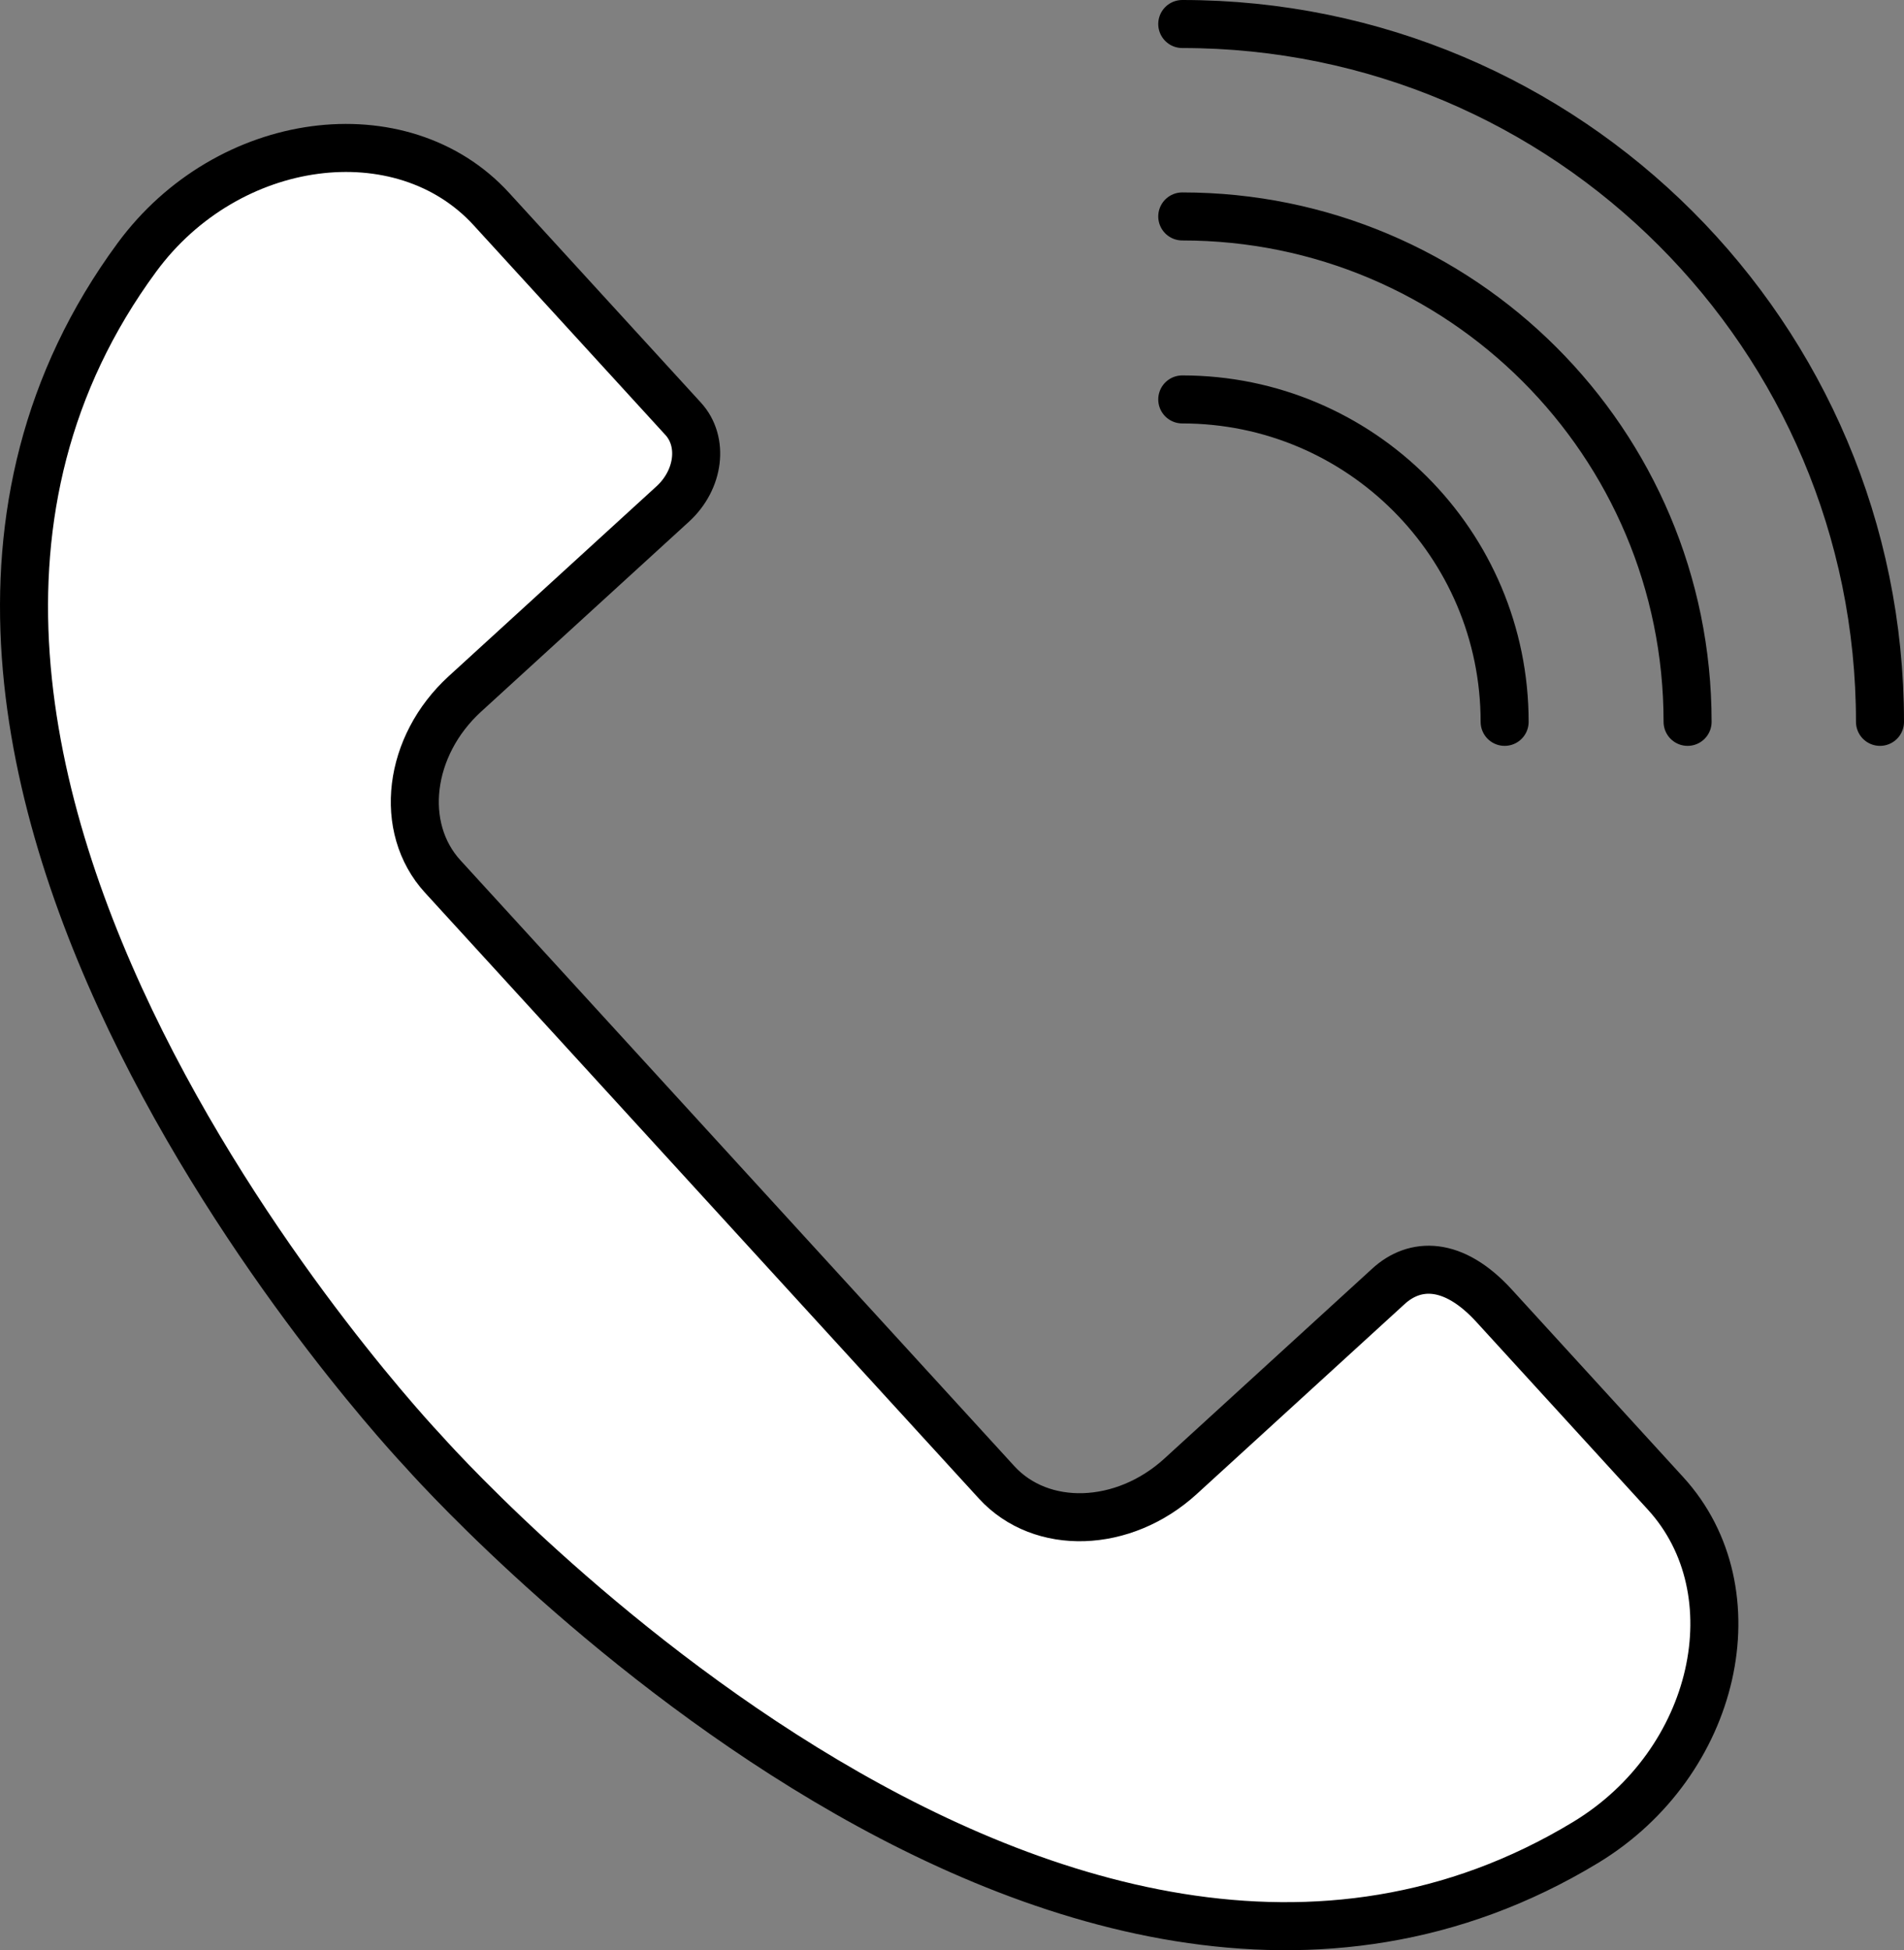
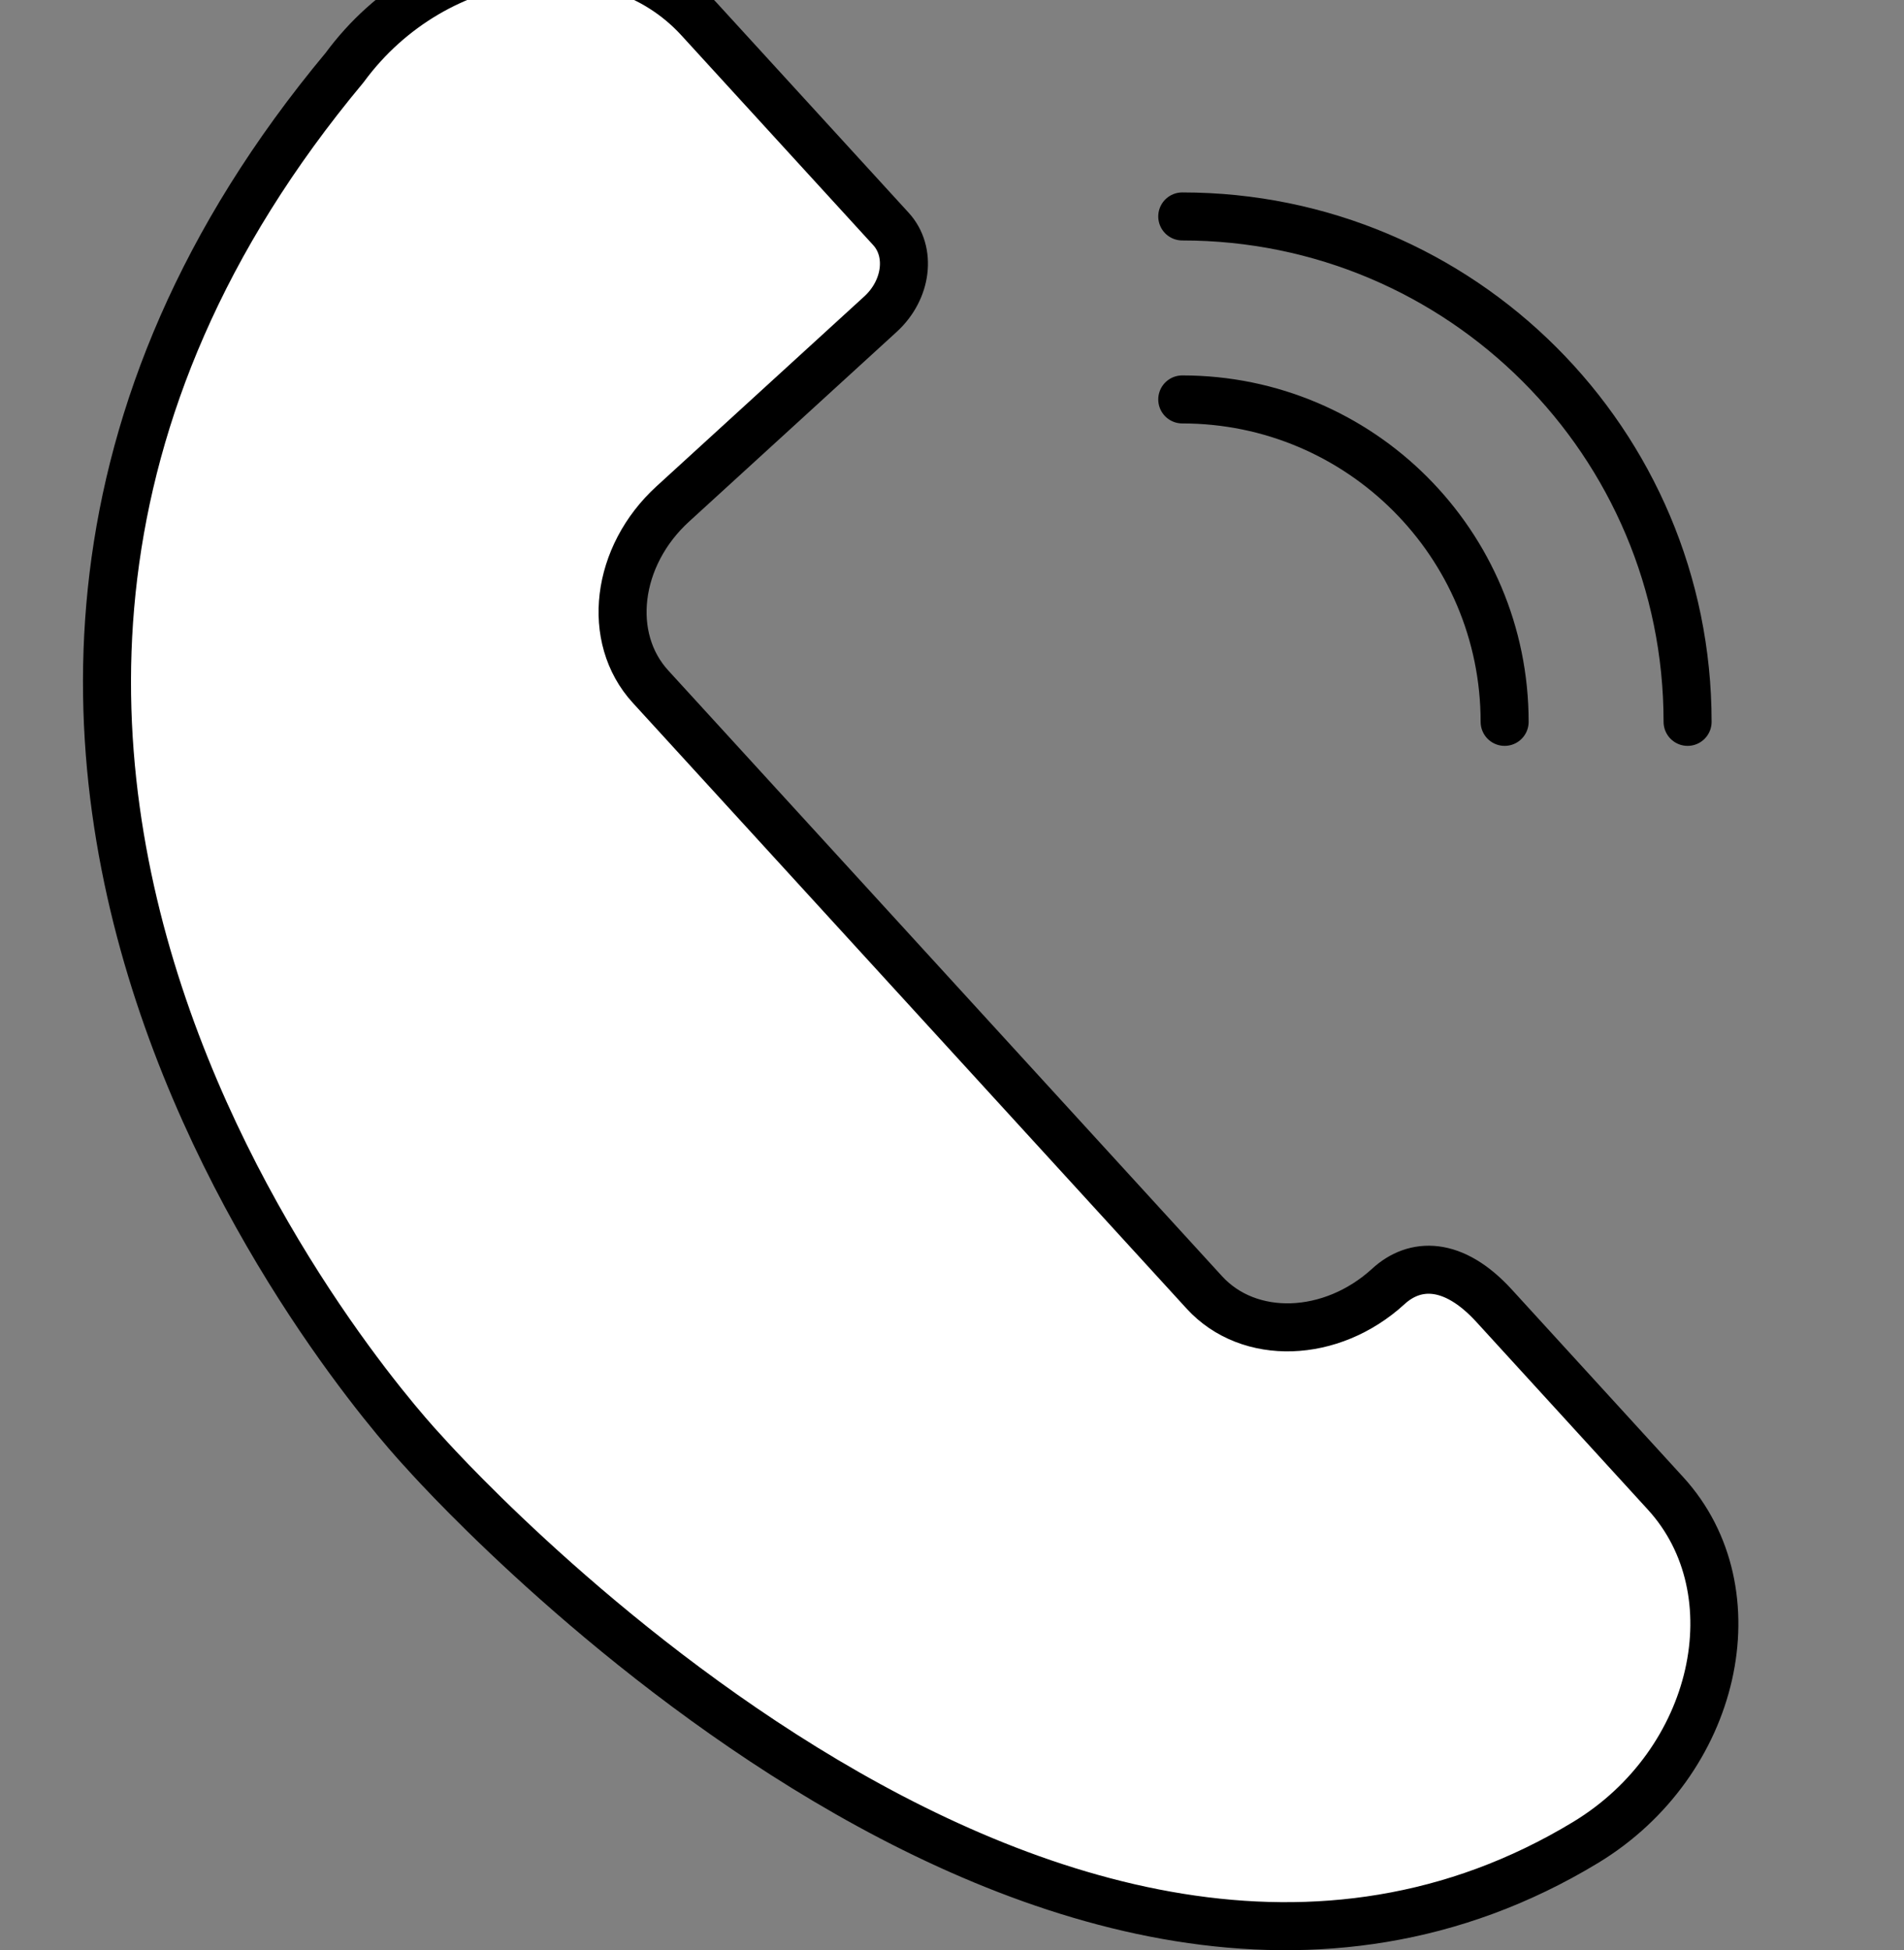
<svg xmlns="http://www.w3.org/2000/svg" id="_イヤー_2" viewBox="0 0 118.95 121.81">
  <rect x="0" y="0" width="118.95" height="121.81" fill="#808080" stroke="none" />
  <defs>
    <style>.cls-1{fill:#fff;}.cls-1,.cls-2{stroke:#000;stroke-linecap:round;stroke-linejoin:round;stroke-width:3px;}.cls-2{fill:none;}</style>
  </defs>
  <g id="_イヤー_3">
    <g>
-       <path class="cls-1" d="M104.06,93.29l-10.72-11.73c-2.56-2.8-4.96-2.72-6.61-1.2l-12.98,11.86c-3.56,3.25-8.7,3.42-11.49,.37l-17.3-18.92-17.3-18.92c-2.79-3.05-2.17-8.16,1.39-11.41l12.98-11.86c1.66-1.52,1.95-3.9,.65-5.32l-11.98-13.1c-5.59-6.12-16.46-4.72-22.15,3.02C-14.52,47.44,26.42,90.62,26.42,90.62c0,0,39.35,44.64,72.65,24.46,8.21-4.98,10.58-15.67,4.99-21.79Z" />
+       <path class="cls-1" d="M104.06,93.29l-10.72-11.73c-2.56-2.8-4.96-2.72-6.61-1.2c-3.56,3.25-8.7,3.42-11.49,.37l-17.3-18.92-17.3-18.92c-2.79-3.05-2.17-8.16,1.39-11.41l12.98-11.86c1.66-1.52,1.95-3.9,.65-5.32l-11.98-13.1c-5.59-6.12-16.46-4.72-22.15,3.02C-14.52,47.44,26.42,90.62,26.42,90.62c0,0,39.35,44.64,72.65,24.46,8.21-4.98,10.58-15.67,4.99-21.79Z" />
      <g>
-         <path class="cls-2" d="M117.45,45.09c0-24.08-19.52-43.59-43.59-43.59" />
        <path class="cls-2" d="M73.86,24.95c11.12,0,20.14,9.02,20.14,20.14" />
        <path class="cls-2" d="M105.43,45.09c0-17.44-14.13-31.57-31.57-31.57" />
      </g>
    </g>
  </g>
</svg>